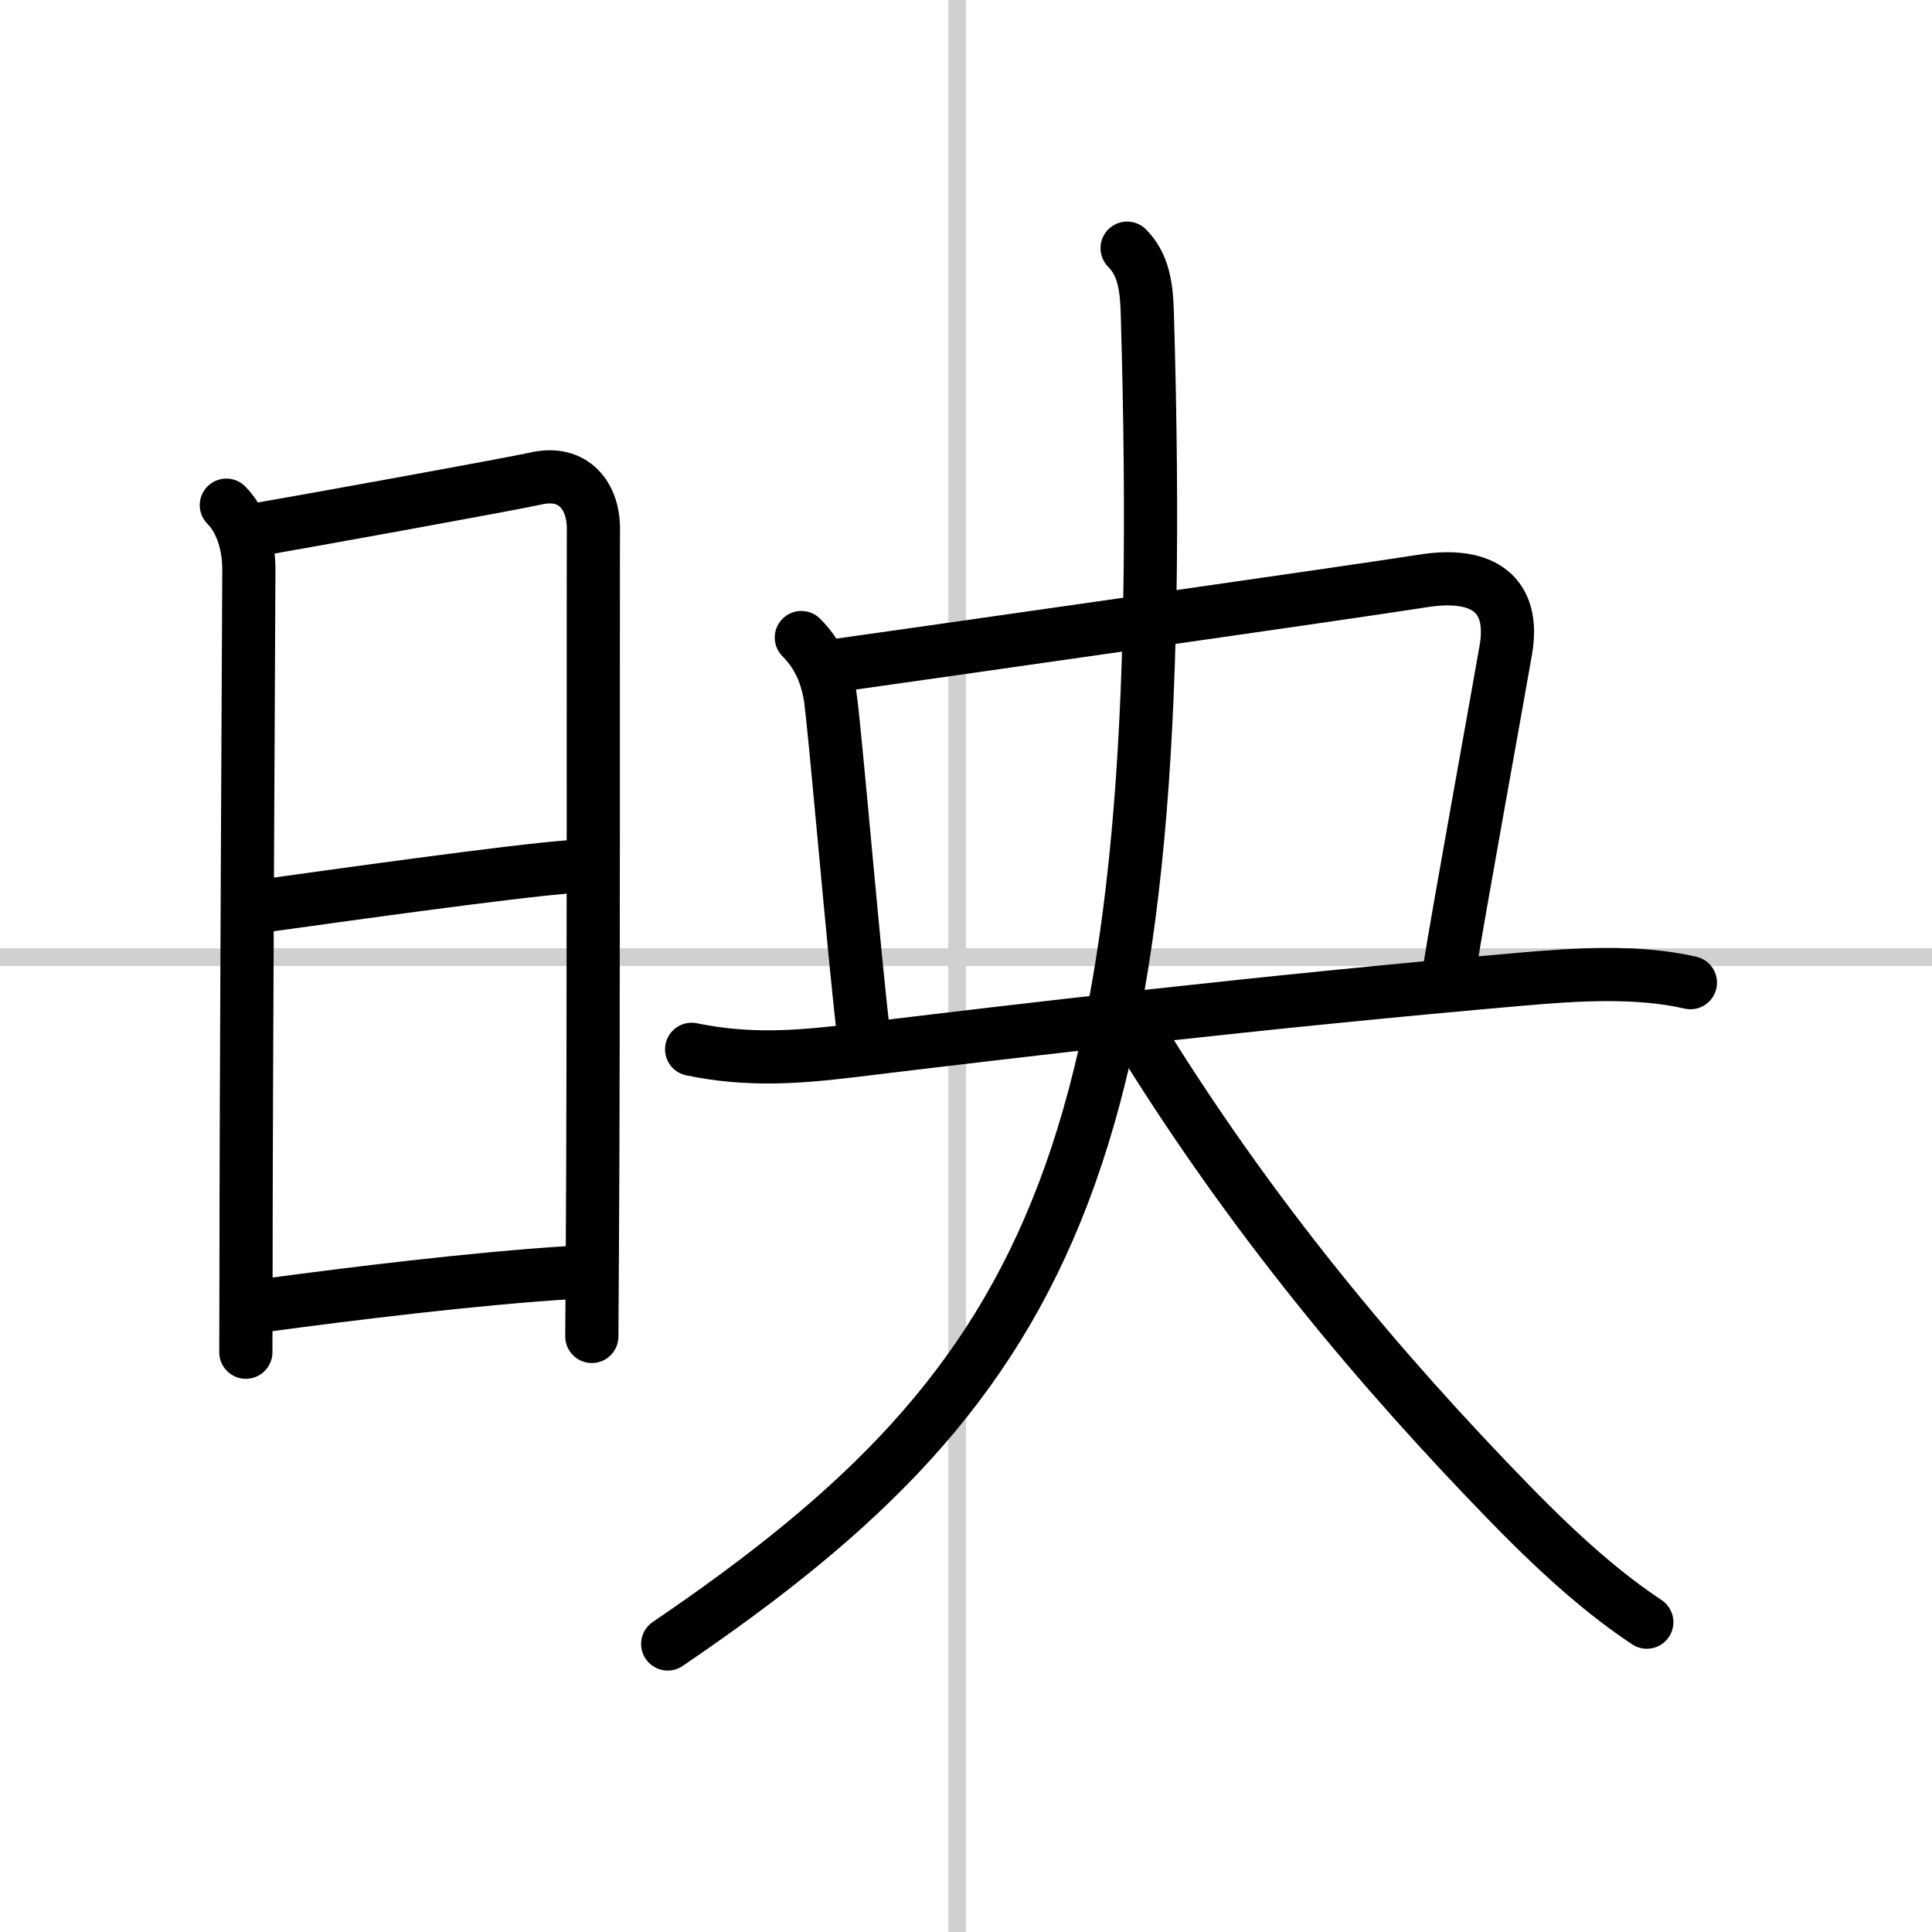
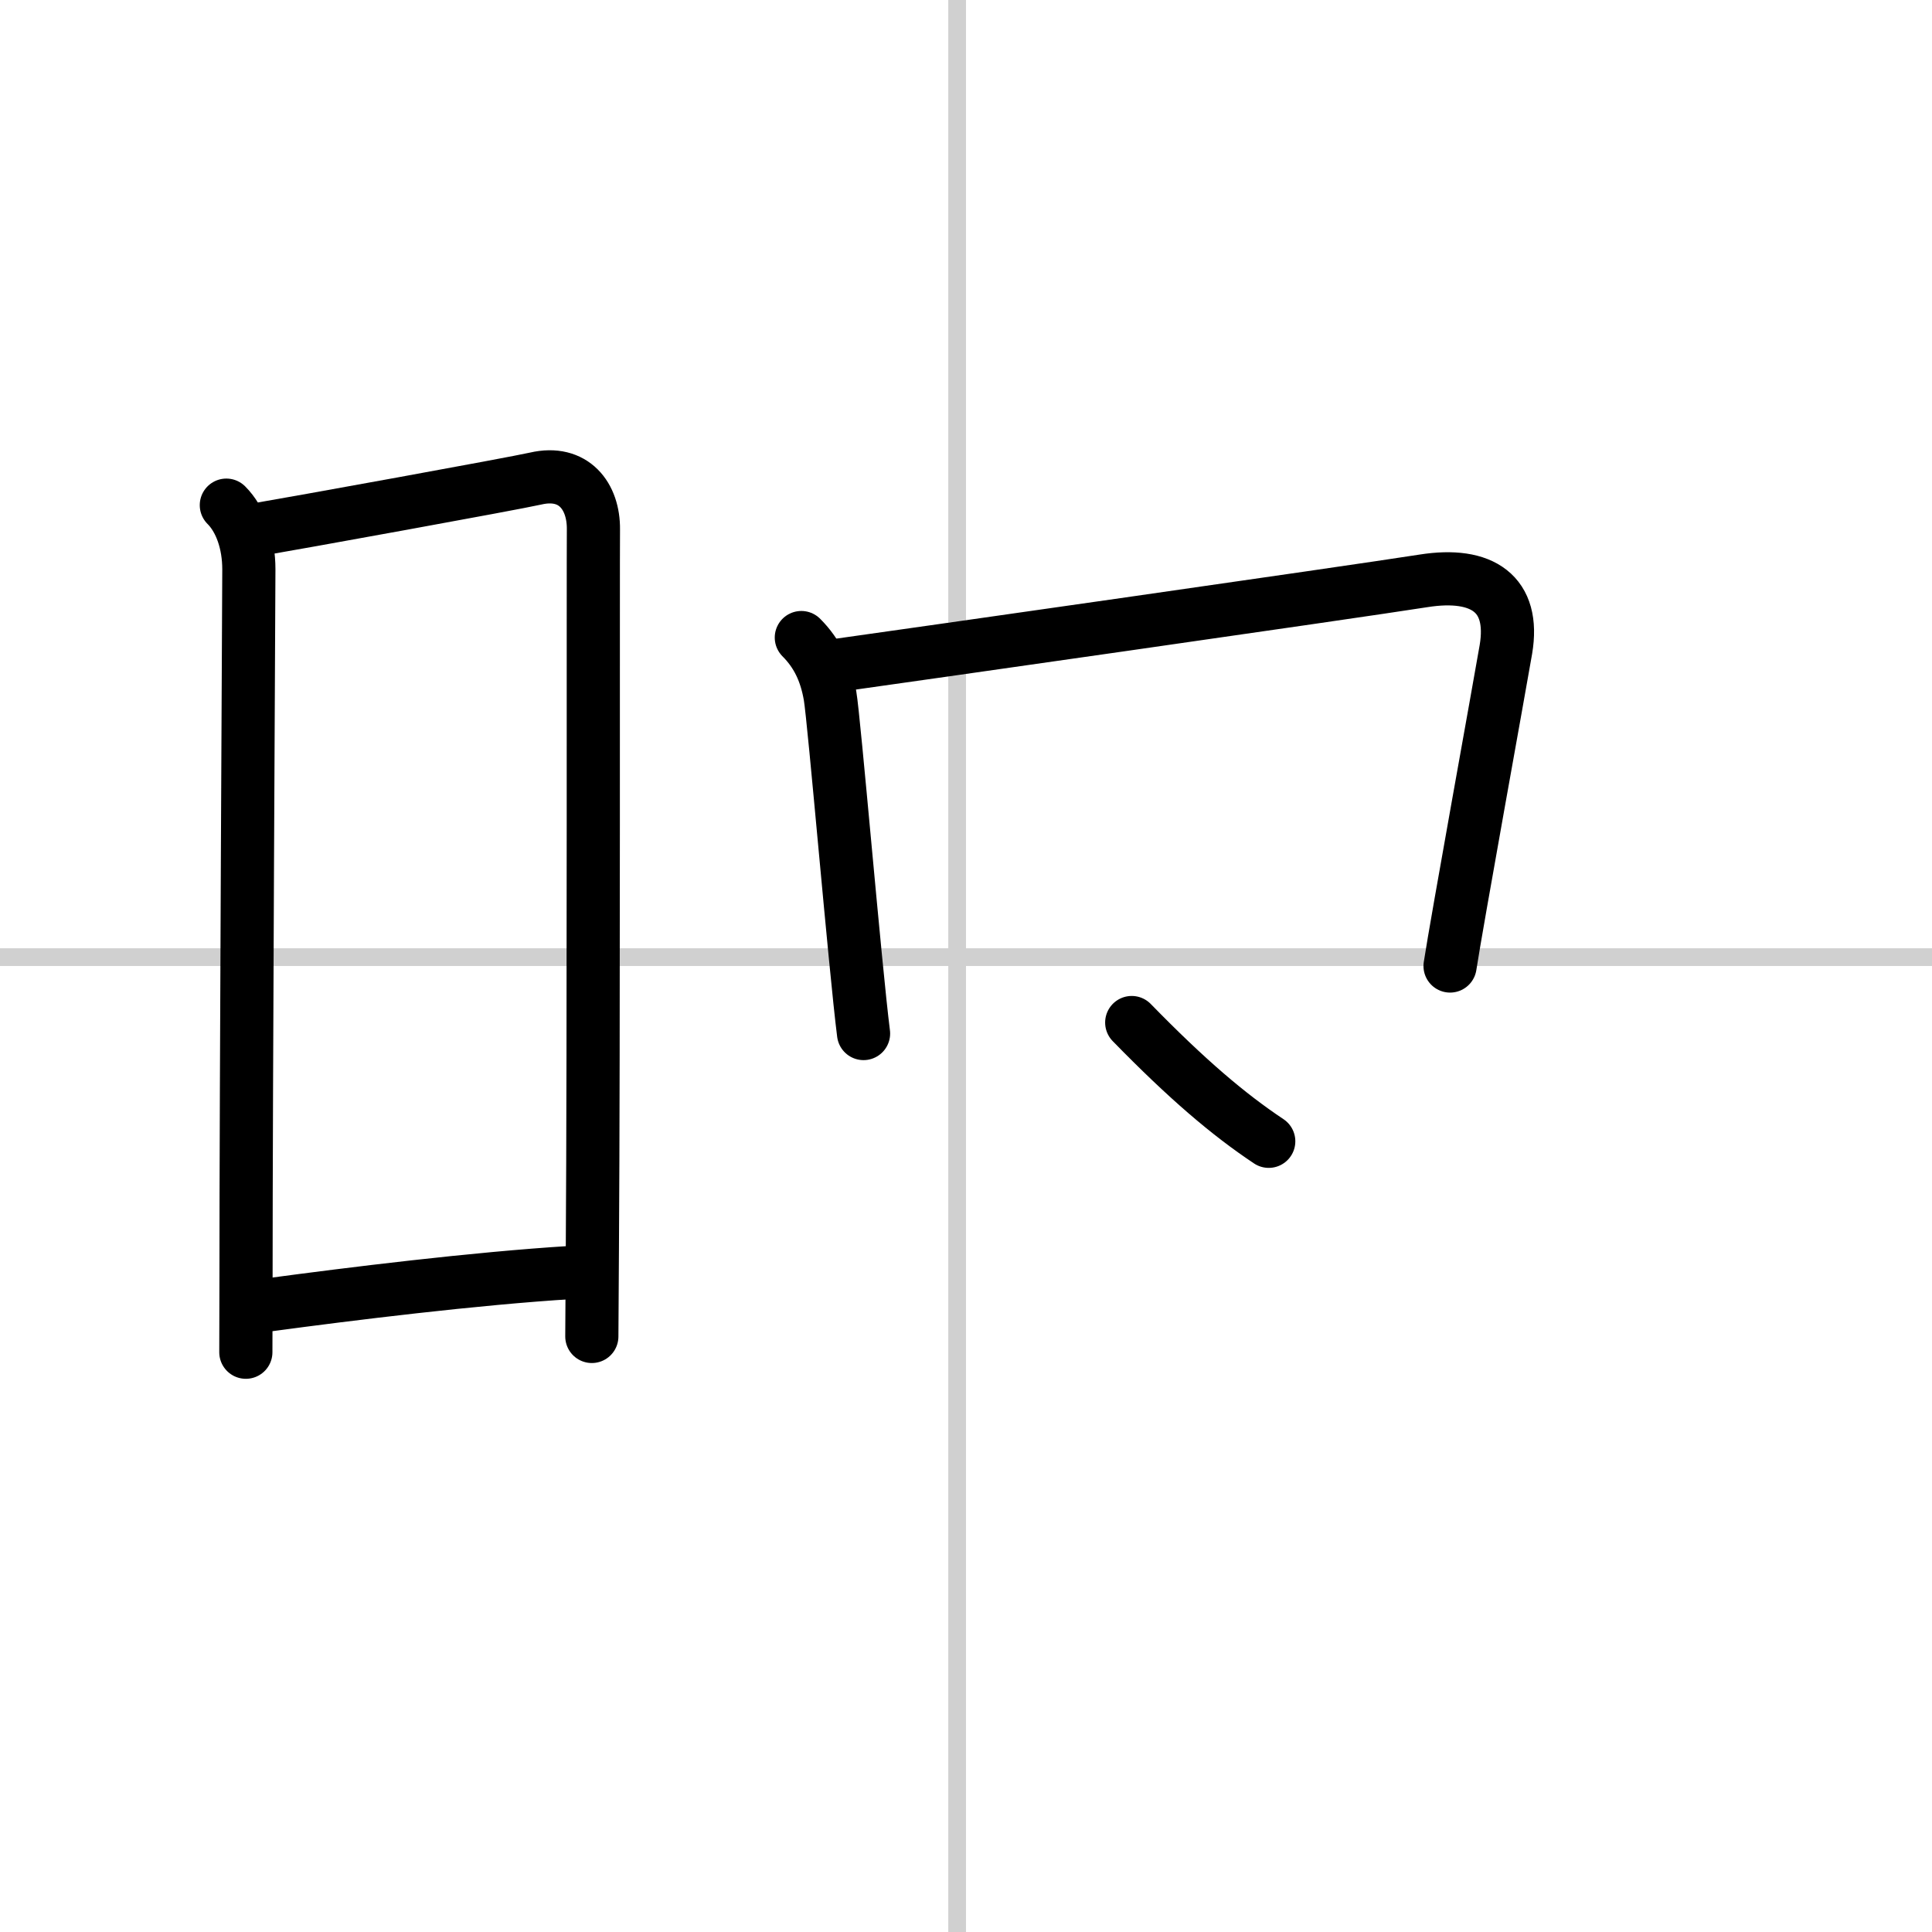
<svg xmlns="http://www.w3.org/2000/svg" width="400" height="400" viewBox="0 0 109 109">
  <rect x="0" y="0" width="109" height="109" fill="#808080" stroke="none" />
  <g fill="none" stroke="#000" stroke-linecap="round" stroke-linejoin="round" stroke-width="3">
    <rect width="100%" height="100%" fill="#fff" stroke="#fff" />
    <line x1="54" x2="54" y2="109" stroke="#d0d0d0" stroke-width="1" />
    <line x2="109" y1="54" y2="54" stroke="#d0d0d0" stroke-width="1" />
    <path d="m12.77 28.5c0.81 0.81 1.27 2.15 1.27 3.62 0 1.21-0.16 29.47-0.16 39.88 0 1.43-0.01 3.12-0.01 4.29" />
    <path d="m14.22 29.93c2.53-0.43 14.67-2.63 16-2.93 2.15-0.5 3.28 1 3.26 2.87-0.02 1.77 0.02 29.21-0.06 40.63-0.02 2.84-0.03 4.68-0.03 4.9" />
-     <path d="m14.99 51.09c3.39-0.47 14.01-1.97 17.29-2.2" />
    <path d="m15.14 73.62c4.61-0.62 11.61-1.49 17.12-1.83" />
    <path d="m45.21 35.97c0.91 0.91 1.39 1.97 1.62 3.28s1.42 15.37 1.89 19.06" />
    <path d="m47.36 37.52c3.15-0.44 28.7-4.08 32.96-4.75 3.3-0.52 5.17 0.73 4.64 3.87-0.34 1.99-2.78 15.44-3.15 17.86" />
-     <path d="m39.02 59.2c3.23 0.67 6.03 0.44 8.98 0.09 9.63-1.17 23.38-2.79 37.76-4.04 3.17-0.28 6.62-0.5 9.61 0.19" />
-     <path d="m63.59 14c0.95 0.95 1.1 2.25 1.14 3.69 1.39 47.19-4.98 60.06-27.06 75.06" />
-     <path d="M63.85,57.69C70.5,68.62,77.96,77.4,85.18,84.82c3.12,3.2,5.45,5.18,7.73,6.7" />
+     <path d="M63.85,57.69c3.12,3.2,5.45,5.18,7.73,6.7" />
  </g>
</svg>